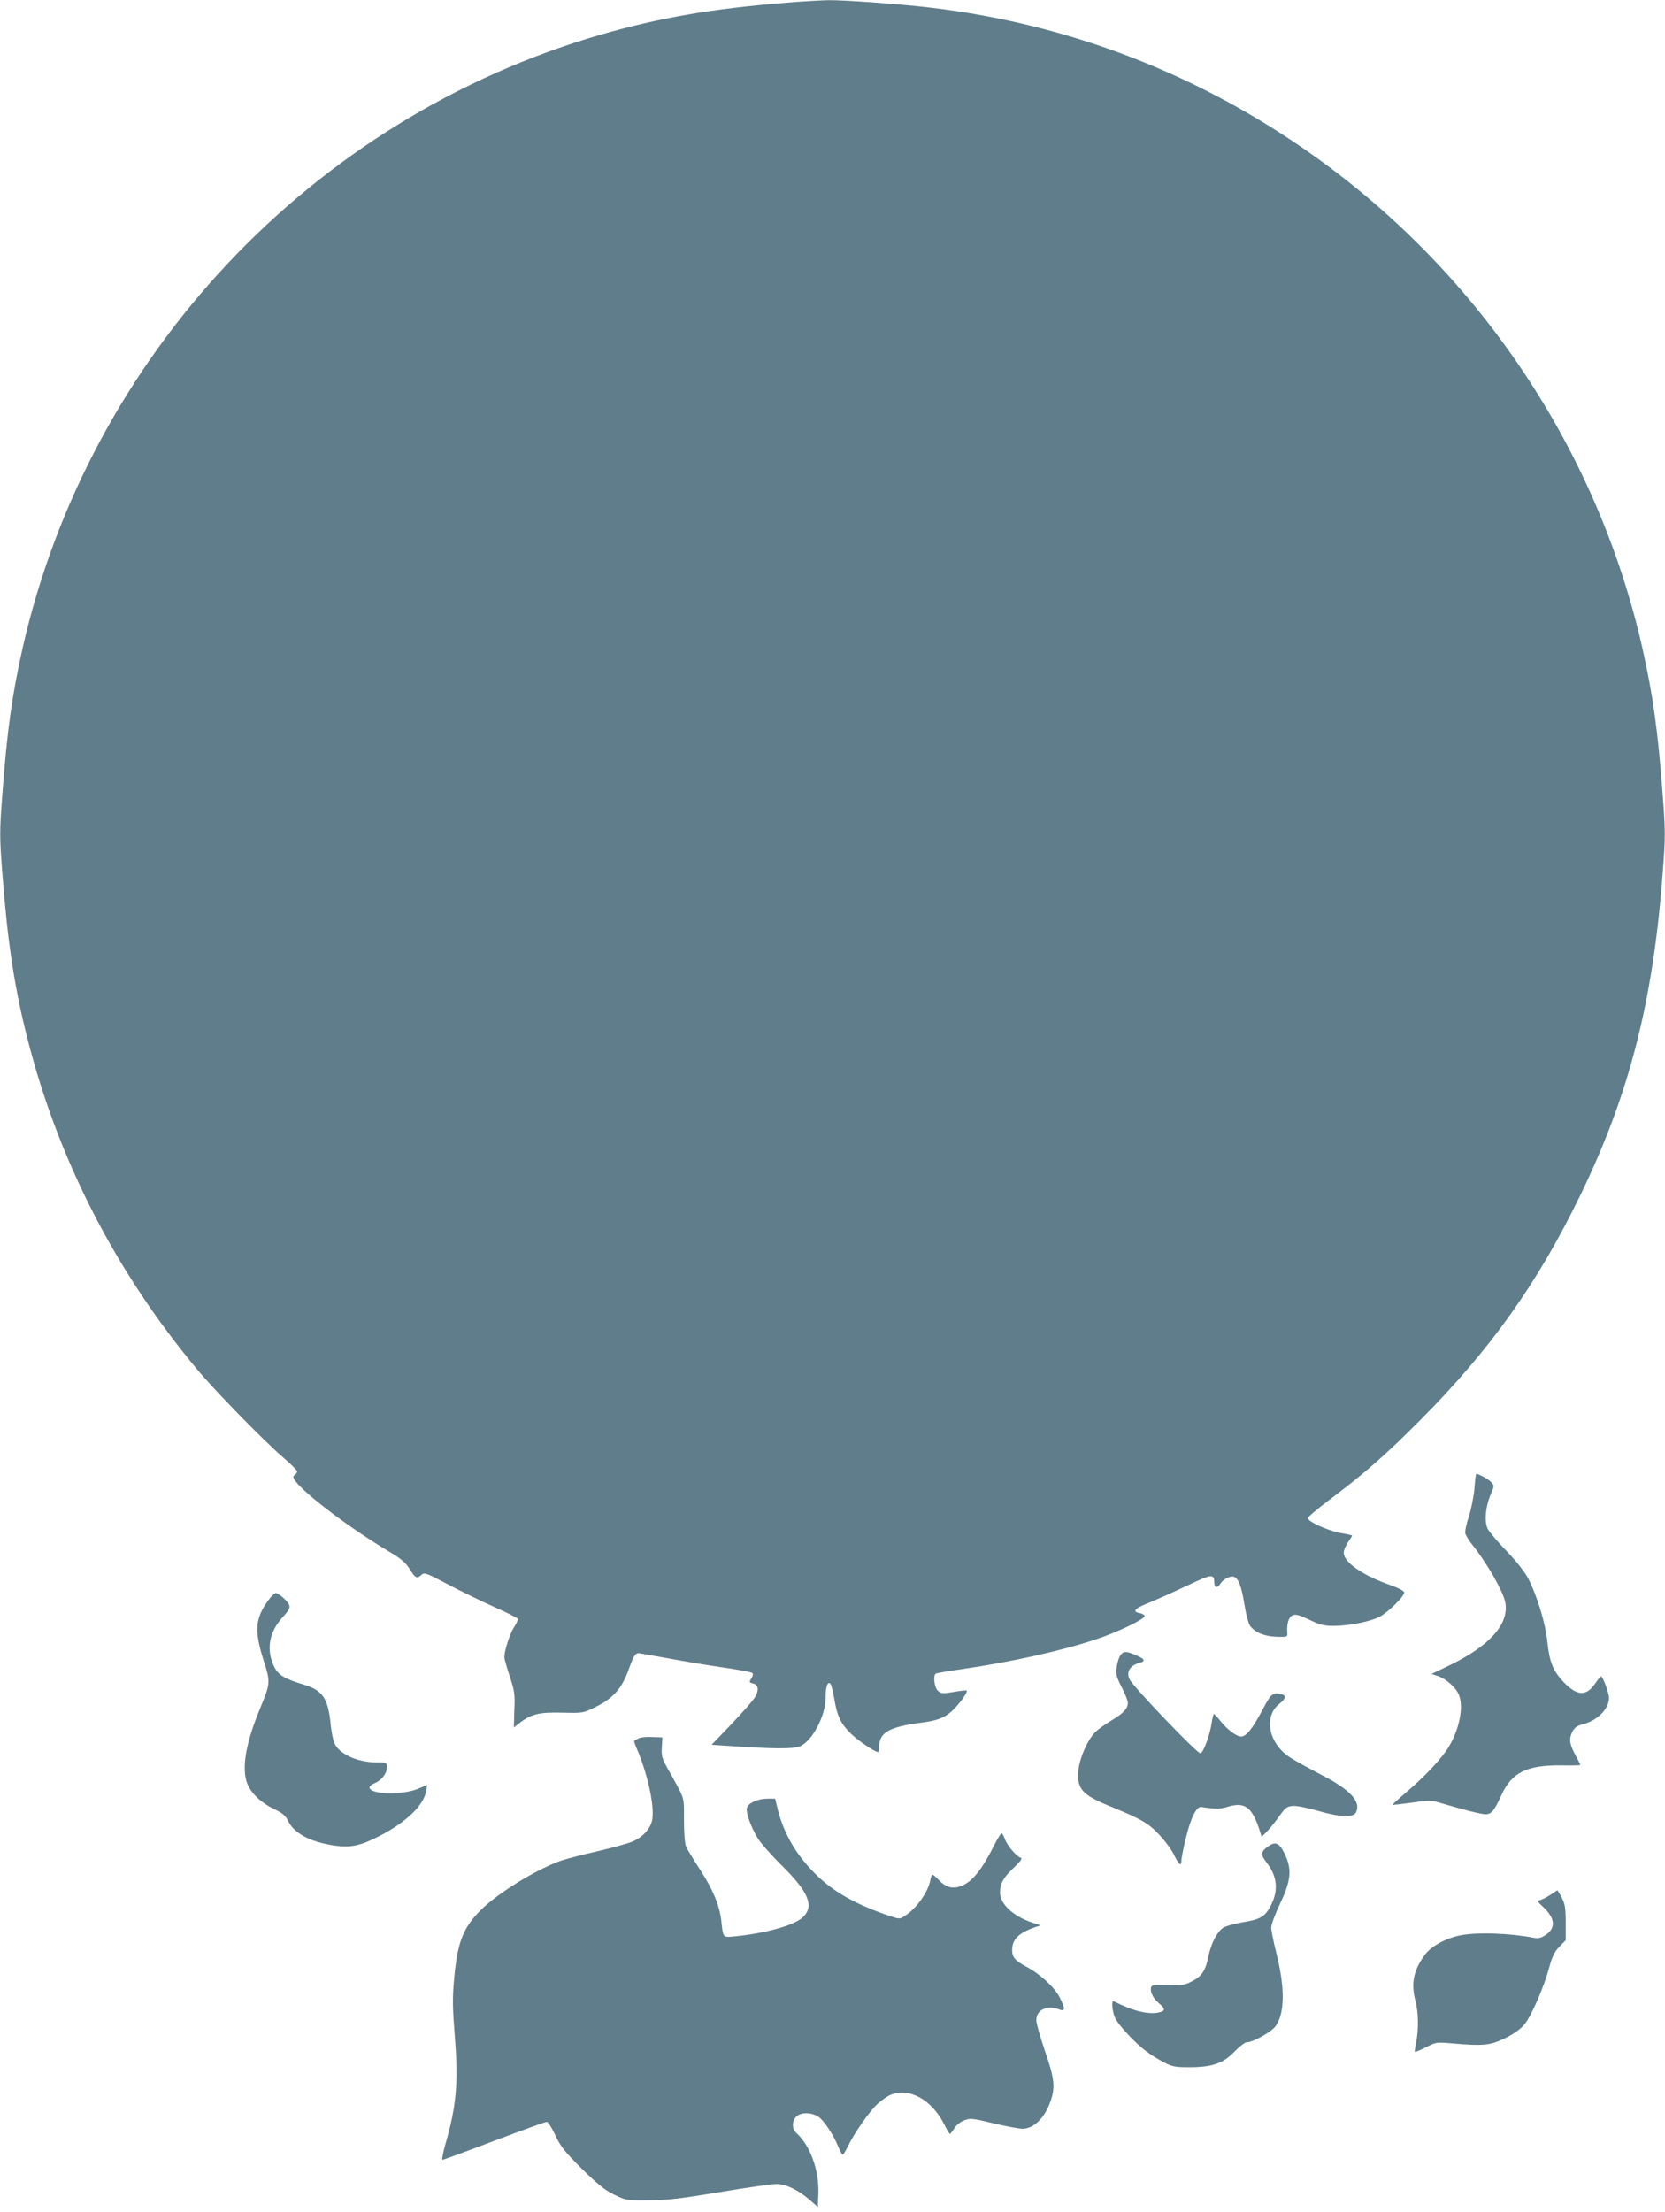
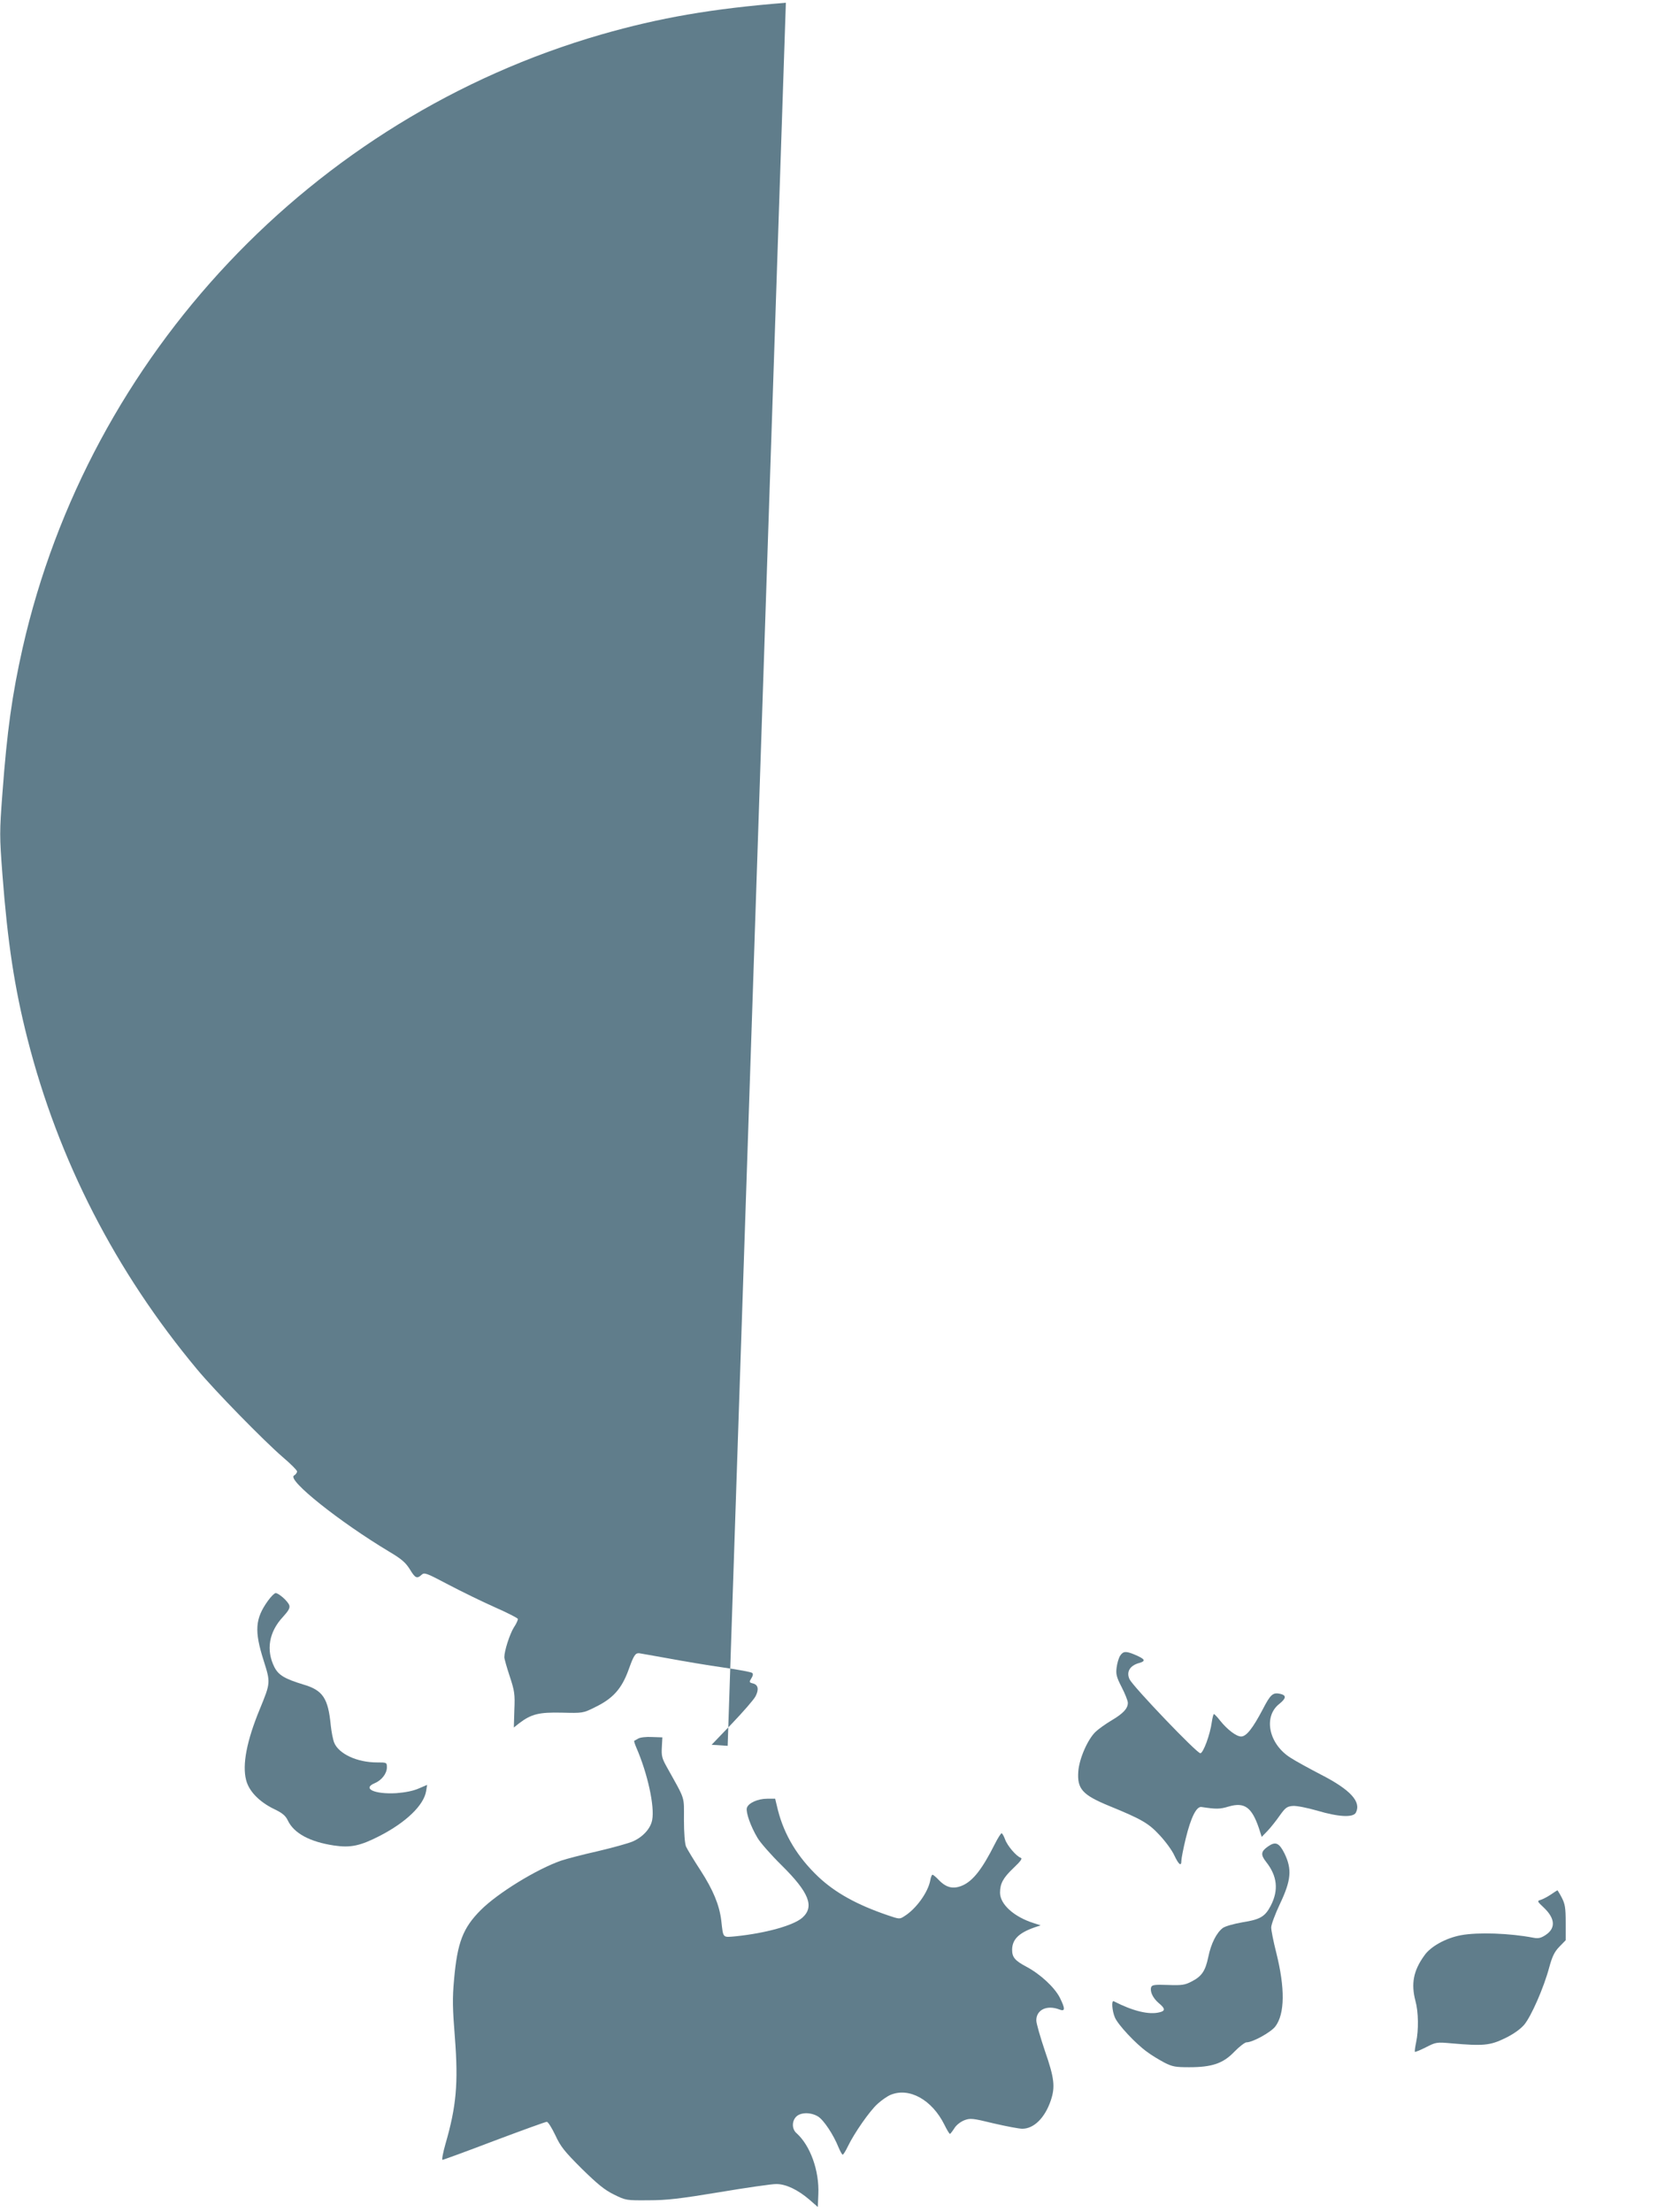
<svg xmlns="http://www.w3.org/2000/svg" version="1.0" width="964pt" height="1280pt" viewBox="0 0 964 1280" preserveAspectRatio="xMidYMid meet">
  <g transform="translate(0,1280) scale(0.1,-0.1)" fill="#607d8b" stroke="none">
-     <path d="M4550 12784 c-429 -34 -732 -87 -1070 -184 -1671 -483 -2964 -1854 -3349 -3550 -61 -271 -90 -479 -117 -841 -17 -225 -17 -247 0 -470 30 -393 70 -657 145 -951 179 -703 510 -1347 982 -1913 103 -124 385 -412 496 -508 46 -39 83 -76 83 -83 0 -7 -8 -18 -18 -24 -41 -25 264 -268 551 -440 71 -42 95 -63 119 -101 32 -53 42 -58 69 -33 16 15 28 10 155 -57 76 -40 197 -99 269 -131 71 -31 131 -62 133 -67 2 -5 -8 -28 -23 -50 -24 -39 -55 -135 -55 -172 0 -9 14 -59 31 -110 28 -85 31 -103 27 -195 l-3 -102 30 24 c71 54 115 65 247 62 122 -3 124 -3 192 31 106 51 156 108 196 219 29 81 38 95 60 94 3 0 79 -14 170 -30 91 -17 235 -41 320 -53 85 -12 159 -26 165 -31 6 -5 5 -16 -3 -28 -16 -26 -15 -27 8 -33 30 -8 35 -35 14 -75 -10 -19 -72 -90 -136 -157 l-118 -123 93 -6 c257 -18 382 -19 418 -3 71 29 149 176 149 280 0 65 12 100 28 82 5 -6 15 -44 22 -85 16 -101 38 -146 96 -203 42 -41 139 -107 158 -107 3 0 6 13 6 30 0 83 58 116 244 140 102 13 146 32 197 87 39 42 73 92 66 99 -2 2 -36 -1 -75 -8 -65 -11 -73 -10 -92 7 -20 18 -29 88 -12 99 5 3 73 15 153 26 292 43 571 105 774 172 121 40 276 114 282 134 2 6 -10 14 -27 18 -49 9 -32 27 66 66 49 20 146 64 216 97 131 63 148 65 148 17 0 -33 17 -38 35 -11 18 29 59 49 80 41 26 -10 43 -56 60 -160 9 -57 23 -110 33 -124 28 -38 84 -61 154 -63 61 -2 63 -1 61 23 -4 51 8 91 30 101 18 8 37 3 97 -25 62 -30 85 -36 141 -36 88 0 209 24 265 52 48 24 144 118 144 141 0 9 -30 25 -77 42 -164 57 -273 133 -273 189 0 13 11 40 25 61 15 20 25 38 23 39 -2 1 -32 8 -68 14 -77 15 -192 68 -188 87 2 7 54 51 116 98 204 153 324 257 528 461 411 412 685 796 935 1311 282 581 420 1120 475 1854 17 223 17 245 0 470 -27 362 -56 570 -117 841 -260 1146 -942 2166 -1906 2851 -660 469 -1408 758 -2208 854 -187 22 -504 45 -599 44 -44 -1 -155 -7 -246 -15z" />
-     <path d="M8537 4188 c-4 -46 -18 -119 -32 -163 -15 -43 -24 -89 -21 -100 3 -12 20 -39 37 -61 88 -109 185 -278 195 -342 20 -126 -96 -252 -336 -366 l-92 -44 37 -12 c47 -16 104 -66 121 -107 29 -68 6 -193 -55 -298 -37 -65 -138 -173 -246 -265 -47 -40 -84 -74 -83 -75 2 -2 52 4 111 12 101 15 113 15 165 -1 131 -39 238 -66 262 -66 35 0 51 19 93 111 59 130 147 174 345 172 61 -1 112 0 112 2 0 1 -13 29 -30 60 -34 64 -37 93 -15 135 12 22 27 33 60 41 92 23 163 103 149 168 -11 48 -37 112 -45 109 -4 -2 -18 -19 -31 -38 -52 -78 -105 -77 -182 2 -64 66 -85 119 -97 236 -11 106 -57 259 -109 363 -21 40 -65 97 -125 160 -52 53 -101 112 -111 130 -21 41 -14 128 17 200 21 49 21 50 3 71 -16 17 -72 48 -87 48 -2 0 -7 -37 -10 -82z" />
+     <path d="M4550 12784 c-429 -34 -732 -87 -1070 -184 -1671 -483 -2964 -1854 -3349 -3550 -61 -271 -90 -479 -117 -841 -17 -225 -17 -247 0 -470 30 -393 70 -657 145 -951 179 -703 510 -1347 982 -1913 103 -124 385 -412 496 -508 46 -39 83 -76 83 -83 0 -7 -8 -18 -18 -24 -41 -25 264 -268 551 -440 71 -42 95 -63 119 -101 32 -53 42 -58 69 -33 16 15 28 10 155 -57 76 -40 197 -99 269 -131 71 -31 131 -62 133 -67 2 -5 -8 -28 -23 -50 -24 -39 -55 -135 -55 -172 0 -9 14 -59 31 -110 28 -85 31 -103 27 -195 l-3 -102 30 24 c71 54 115 65 247 62 122 -3 124 -3 192 31 106 51 156 108 196 219 29 81 38 95 60 94 3 0 79 -14 170 -30 91 -17 235 -41 320 -53 85 -12 159 -26 165 -31 6 -5 5 -16 -3 -28 -16 -26 -15 -27 8 -33 30 -8 35 -35 14 -75 -10 -19 -72 -90 -136 -157 l-118 -123 93 -6 z" />
    <path d="M1551 3535 c-74 -103 -79 -174 -25 -344 41 -130 41 -129 -22 -283 -76 -184 -102 -322 -79 -410 16 -64 75 -125 160 -167 49 -23 68 -39 81 -66 35 -75 128 -125 269 -146 95 -14 151 -2 264 56 153 79 254 177 268 258 l6 37 -49 -21 c-32 -14 -78 -23 -130 -27 -126 -7 -199 27 -124 58 40 17 70 56 70 91 0 29 -1 29 -58 29 -114 0 -220 49 -247 114 -7 17 -16 63 -20 101 -15 157 -46 203 -159 236 -108 33 -143 54 -167 100 -50 99 -32 204 49 291 32 35 42 52 37 67 -7 23 -61 71 -79 71 -7 0 -27 -20 -45 -45z" />
    <path d="M6485 3217 c-8 -13 -17 -43 -20 -68 -5 -37 -1 -55 29 -113 20 -39 36 -79 36 -91 0 -33 -26 -61 -93 -101 -34 -20 -76 -50 -93 -66 -46 -43 -96 -157 -101 -231 -7 -100 24 -135 177 -198 188 -77 229 -100 293 -169 34 -36 73 -89 86 -118 26 -55 41 -66 41 -30 0 12 11 69 25 127 30 123 62 187 91 183 87 -13 106 -13 159 3 90 26 132 -4 173 -123 l17 -53 34 35 c18 19 50 59 70 88 33 46 42 53 75 56 22 2 82 -10 142 -27 124 -37 208 -41 224 -12 33 63 -31 133 -203 221 -67 35 -146 78 -175 97 -126 79 -159 237 -66 311 40 32 43 49 10 58 -46 11 -59 0 -105 -89 -58 -110 -95 -157 -125 -157 -28 0 -80 40 -121 91 -16 21 -33 38 -36 39 -4 0 -9 -21 -13 -47 -10 -73 -49 -178 -66 -180 -19 -2 -389 385 -410 428 -20 42 1 79 54 94 43 12 37 23 -27 50 -49 20 -64 19 -82 -8z" />
    <path d="M3695 2738 c-11 -6 -21 -12 -23 -13 -2 -2 4 -20 13 -41 65 -150 106 -339 91 -417 -9 -50 -55 -100 -114 -125 -26 -11 -117 -36 -202 -56 -85 -19 -180 -44 -210 -54 -142 -49 -368 -188 -466 -286 -104 -104 -136 -188 -155 -402 -10 -109 -9 -165 5 -340 20 -260 8 -395 -54 -609 -15 -52 -23 -95 -18 -95 5 0 139 49 299 110 160 60 297 110 305 110 7 0 29 -35 49 -77 31 -67 52 -93 153 -194 92 -90 132 -123 187 -150 69 -34 71 -34 200 -33 106 0 182 9 412 47 154 26 302 47 327 47 56 0 124 -32 193 -91 l48 -42 3 74 c6 137 -47 282 -126 353 -28 24 -28 70 -2 96 26 26 85 26 126 1 33 -20 90 -106 119 -179 10 -23 20 -42 24 -42 4 0 17 21 30 48 37 77 127 206 172 246 23 21 56 44 75 52 108 45 240 -28 312 -173 14 -29 29 -53 32 -53 3 1 14 15 25 32 11 19 36 38 58 47 35 13 47 12 170 -18 73 -17 147 -31 166 -31 67 0 131 63 165 164 26 78 21 128 -34 286 -27 80 -50 160 -50 177 0 62 62 91 134 63 34 -13 34 4 2 69 -31 60 -113 136 -194 179 -66 35 -82 55 -82 97 0 60 38 98 129 130 l36 12 -40 13 c-114 36 -195 109 -195 176 0 53 18 86 78 143 41 39 53 55 42 59 -26 9 -78 70 -91 107 -7 19 -16 35 -20 35 -4 0 -22 -28 -39 -62 -73 -145 -126 -213 -187 -240 -53 -23 -94 -14 -138 32 -16 17 -32 30 -36 30 -4 0 -10 -15 -13 -33 -13 -69 -82 -165 -150 -207 -27 -18 -30 -17 -95 5 -179 61 -304 130 -403 223 -120 114 -197 241 -234 386 l-16 66 -45 0 c-56 0 -111 -25 -119 -54 -6 -26 22 -106 62 -173 15 -26 77 -97 139 -158 160 -158 192 -240 120 -304 -52 -45 -211 -89 -383 -107 -80 -7 -74 -14 -86 91 -11 90 -47 177 -120 290 -40 61 -77 123 -84 138 -7 17 -12 79 -12 155 0 141 10 109 -99 305 -28 50 -32 65 -29 115 l3 57 -60 2 c-33 2 -69 -2 -80 -9z" />
    <path d="M7342 2114 c-42 -29 -44 -48 -12 -89 65 -82 74 -163 28 -253 -33 -64 -61 -81 -163 -97 -52 -9 -101 -23 -115 -33 -36 -27 -68 -89 -84 -167 -17 -82 -38 -113 -97 -143 -38 -20 -56 -23 -137 -20 -78 3 -93 0 -97 -13 -8 -25 10 -63 44 -92 38 -31 39 -45 5 -53 -62 -16 -155 7 -266 64 -14 6 -9 -57 7 -94 17 -41 119 -151 186 -199 25 -19 70 -46 100 -62 47 -24 65 -27 144 -27 133 0 197 22 262 90 29 30 61 54 70 54 36 0 141 58 167 92 55 73 57 221 5 428 -16 63 -29 128 -29 145 0 16 23 78 51 137 65 137 70 200 26 291 -31 62 -52 71 -95 41z" />
    <path d="M8980 1836 c-19 -13 -46 -27 -58 -31 -24 -7 -23 -8 17 -46 65 -62 69 -118 11 -157 -27 -18 -42 -22 -70 -17 -139 27 -324 33 -421 15 -87 -16 -176 -65 -212 -117 -64 -88 -78 -164 -52 -263 18 -65 19 -169 4 -240 -6 -28 -9 -53 -7 -55 2 -2 31 10 63 26 59 30 62 31 150 23 183 -16 222 -12 307 29 50 24 89 52 112 78 41 48 115 217 146 334 17 62 30 89 58 118 l37 38 0 102 c0 87 -4 108 -23 145 -12 23 -24 42 -25 42 -1 0 -18 -11 -37 -24z" />
  </g>
</svg>